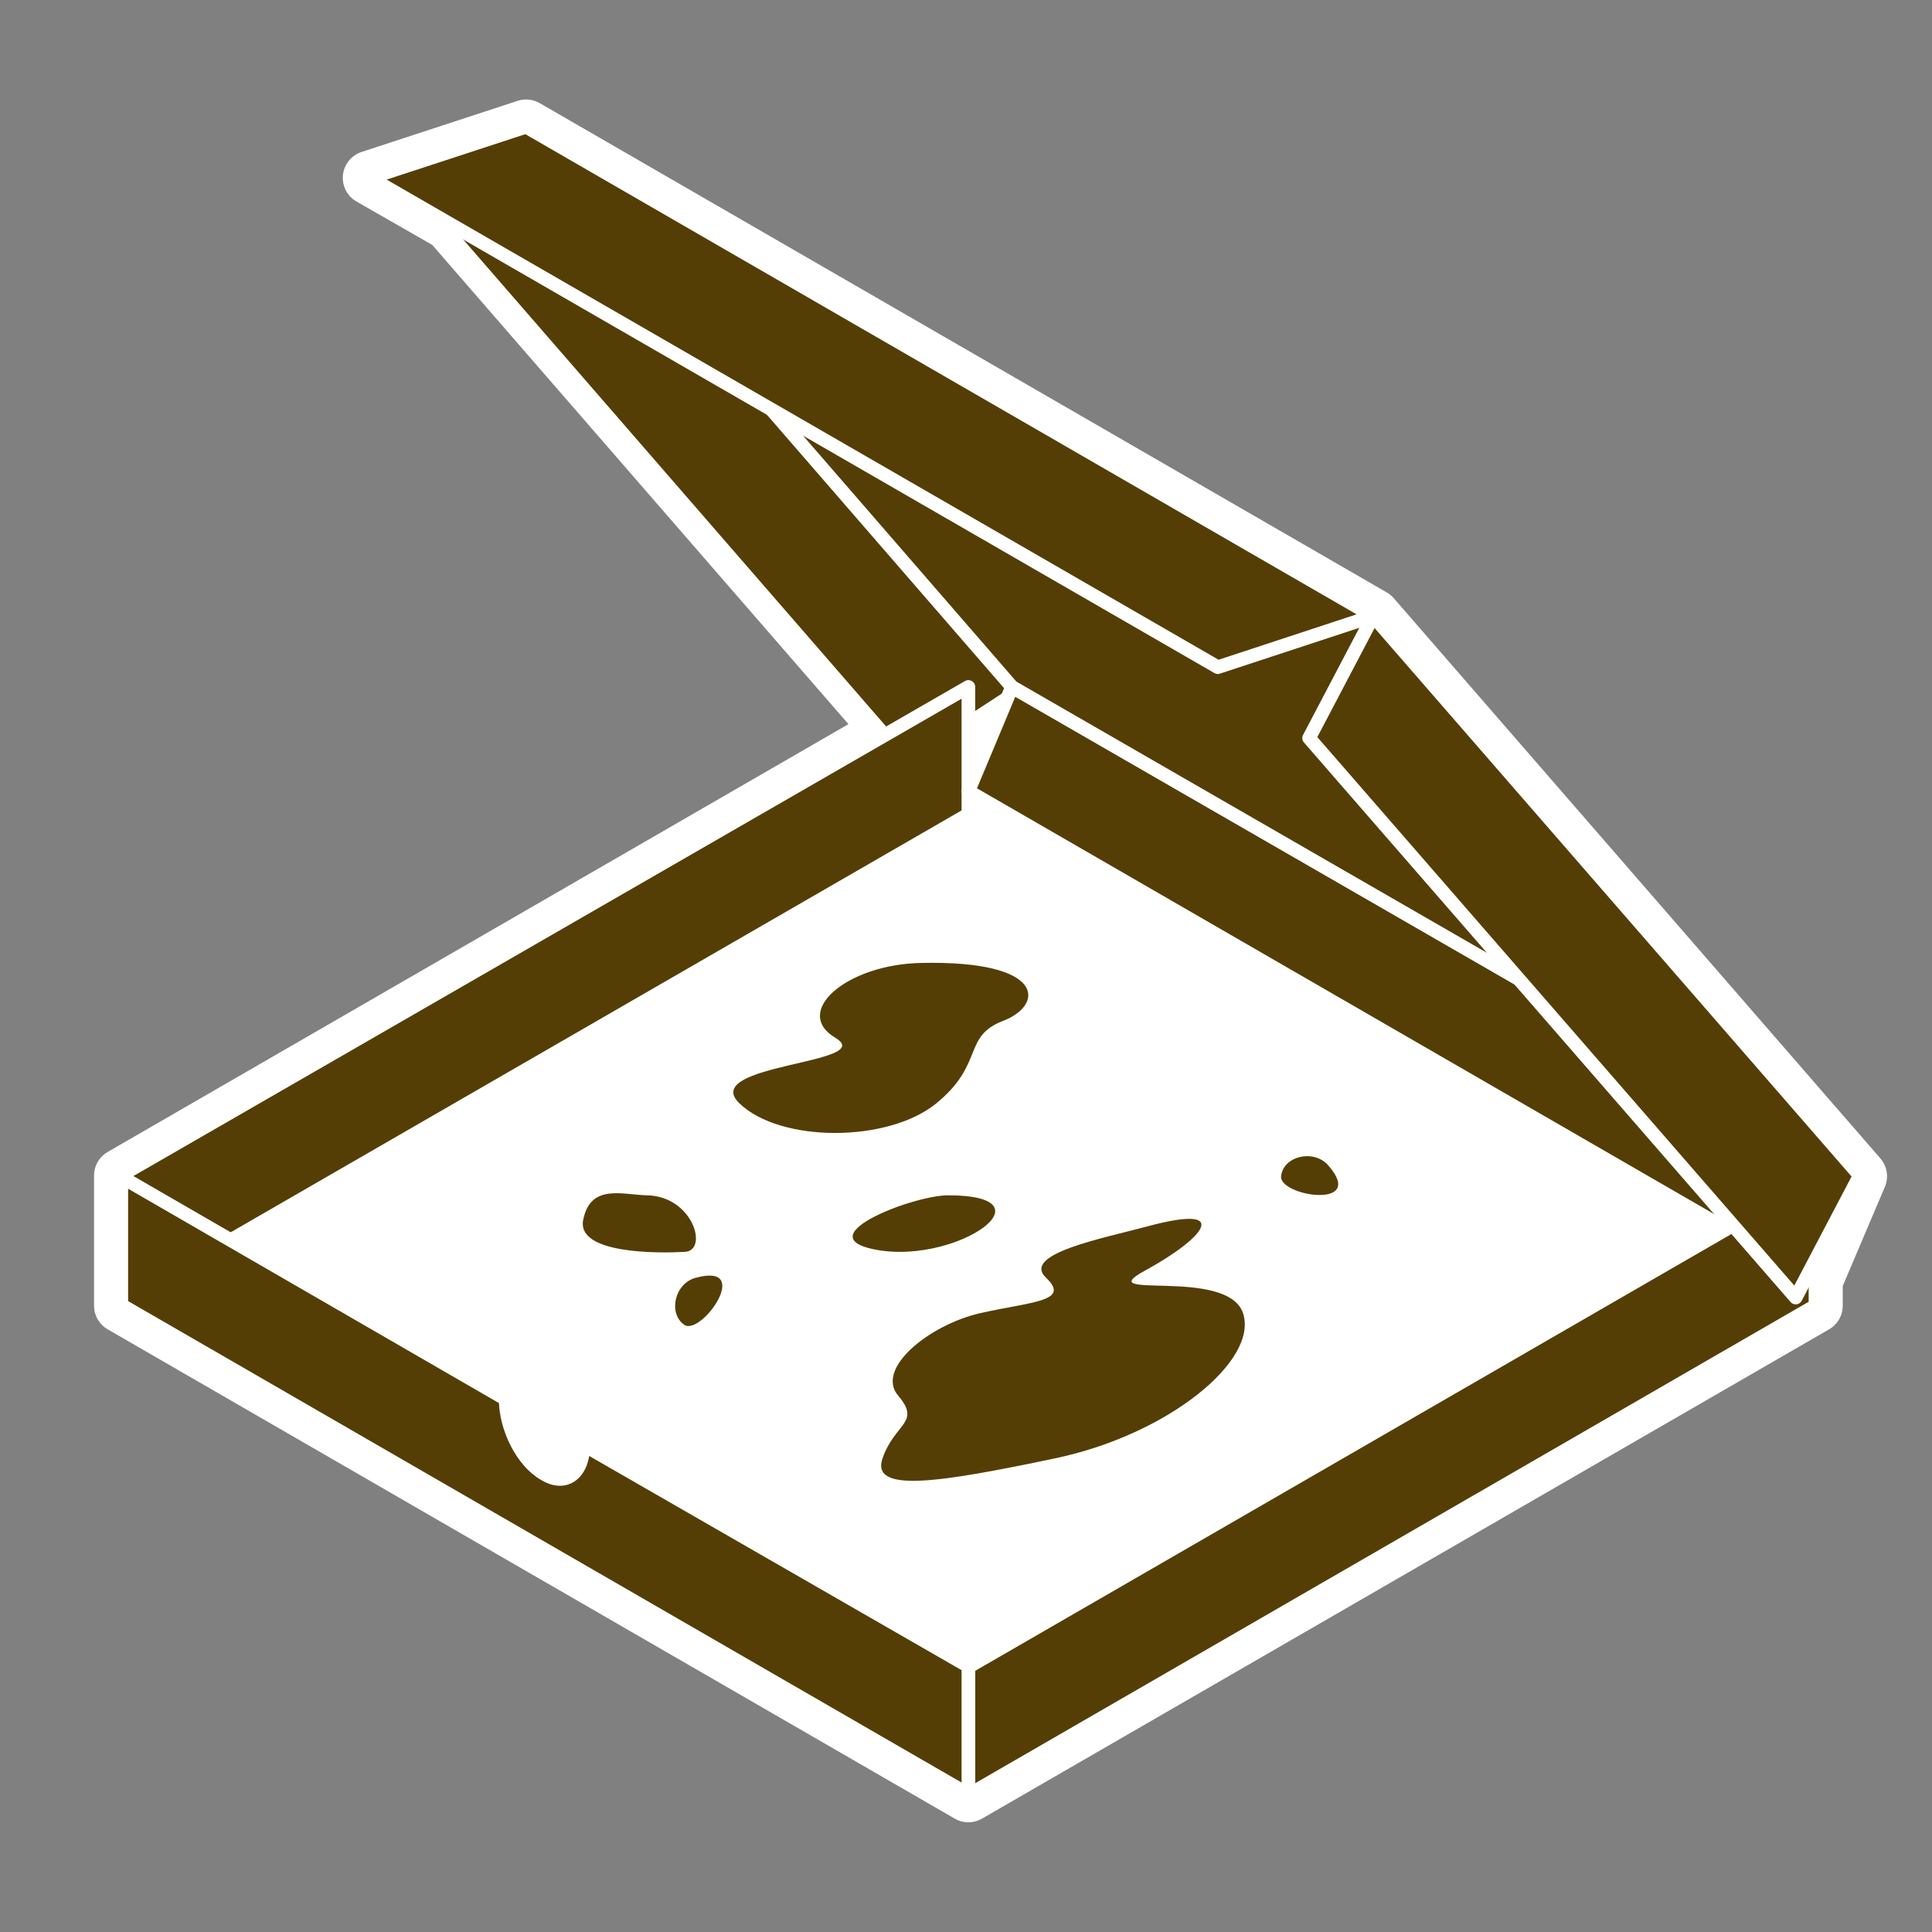
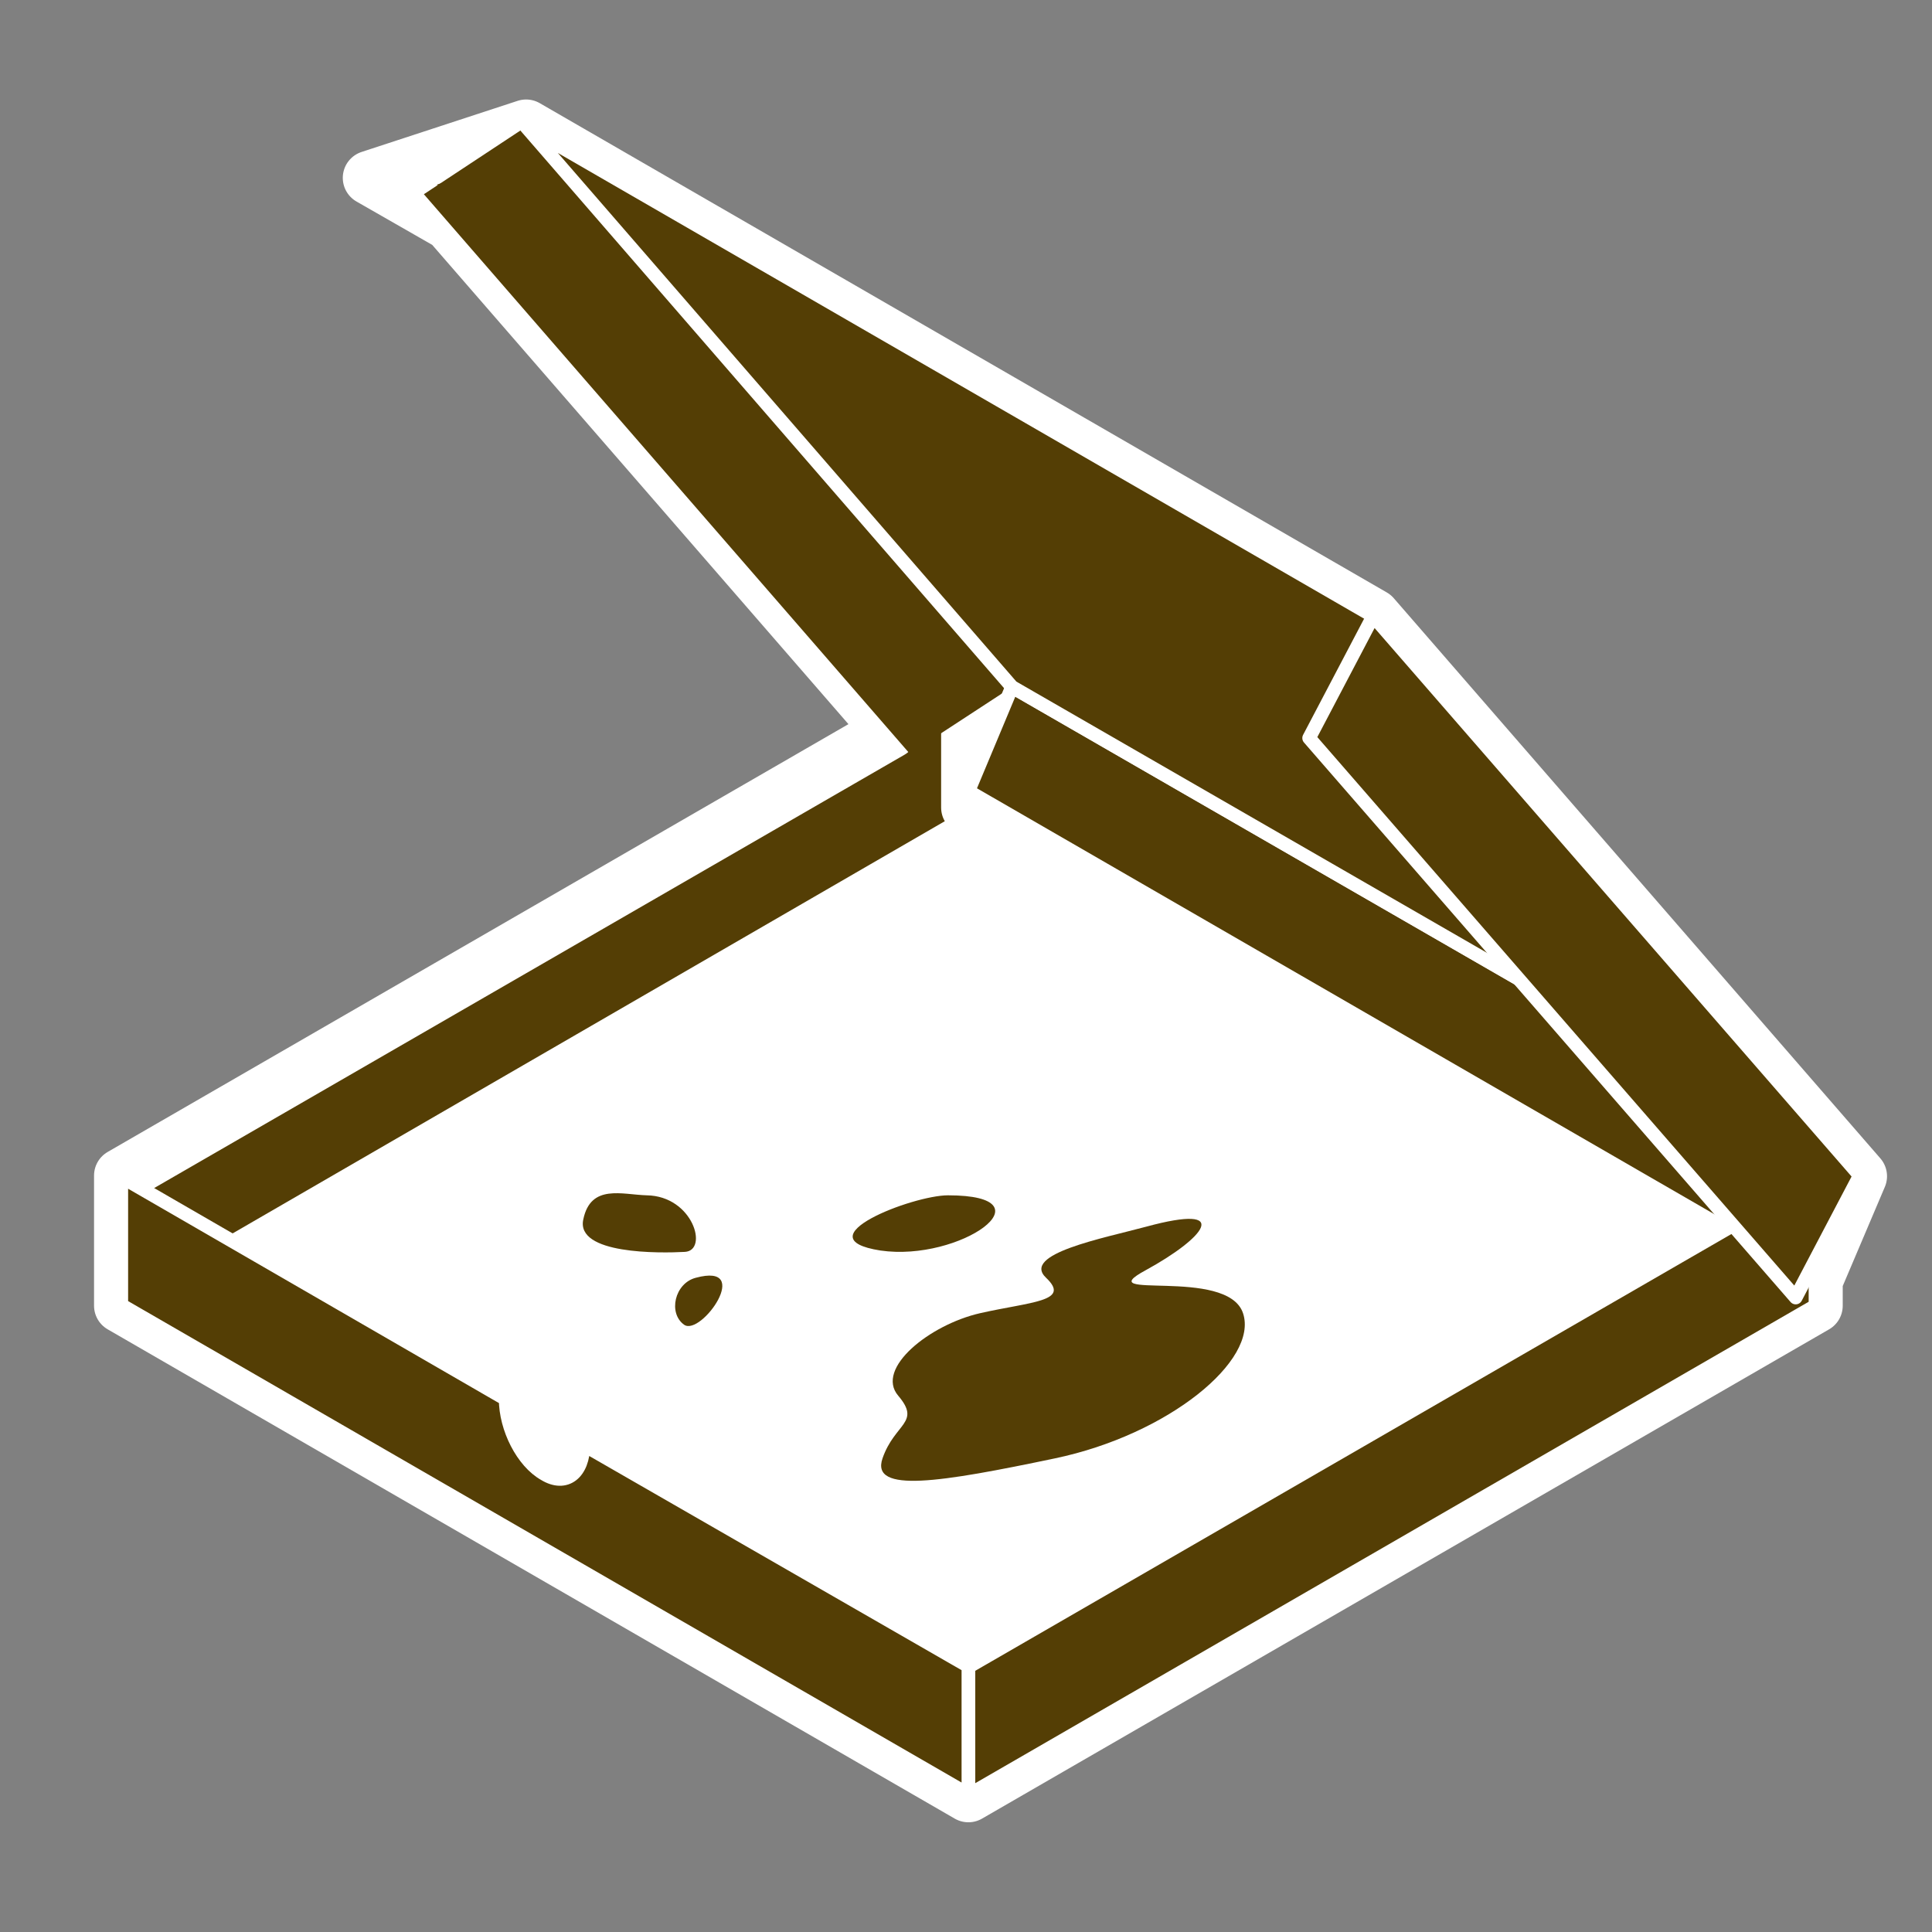
<svg xmlns="http://www.w3.org/2000/svg" version="1.1" id="Calque_1" x="0px" y="0px" viewBox="0 0 283.5 283.5" style="enable-background:new 0 0 283.5 283.5;" xml:space="preserve">
  <rect x="0" y="0" width="283.5" height="283.5" fill="#808080" stroke="none" />
  <style type="text/css">
	.st0{fill:#543E05;}
	.st1{fill:none;stroke:#FFFFFF;stroke-width:8;stroke-linecap:round;stroke-linejoin:round;stroke-miterlimit:10;}
	.st2{fill:#FFFFFF;}
	.st3{fill:#543E05;stroke:#FFFFFF;stroke-width:2;stroke-linecap:round;stroke-linejoin:round;stroke-miterlimit:10;}
</style>
  <g id="Calque_40">
    <g>
      <g>
        <path class="st0" d="M201.5,90.4L77.2,18.6l-22.9,7.5L66,32.8l64.7,74.5L17.8,172.5v19.1l124.3,71.8l124.3-71.8v-3.7l6.5-15.3     L201.5,90.4z M250.9,181.8l-108.8-63.3V105l6.5-4.2l-6.5,15.3l111.3,64.3L250.9,181.8z" />
      </g>
      <g>
        <path class="st1" d="M201.5,90.4L77.2,18.6l-22.9,7.5L66,32.8l64.7,74.5L17.8,172.5v19.1l124.3,71.8l124.3-71.8v-3.7l6.5-15.3     L201.5,90.4z M250.9,181.8l-108.8-63.3V105l6.5-4.2l-6.5,15.3l111.3,64.3L250.9,181.8z" />
      </g>
    </g>
    <g>
      <polygon class="st2" points="142.1,118.5 17.7,190.5 142.1,262.3 266.4,190.8   " />
      <polygon class="st0" points="148.5,100.8 133.5,110.6 62.2,28.5 77.2,18.6   " />
-       <polygon class="st3" points="142.1,100.8 17.7,172.5 17.7,191.3 142.1,119.5   " />
      <polygon class="st3" points="148.5,100.8 272.9,172.5 266.4,187.9 142.1,116.1   " />
      <polygon class="st3" points="148.5,100.8 272.9,172.5 201.5,90.4 77.2,18.6   " />
-       <polygon class="st3" points="54.3,26.1 178.7,97.9 201.5,90.4 77.2,18.6   " />
      <polygon class="st3" points="142.1,263.4 266.4,191.6 266.4,172.8 142.1,244.6   " />
      <path class="st3" d="M85.6,212c0,4.2-2.6,6.2-5.7,4.3c-3.2-1.8-5.7-6.7-5.7-11l0,0l-56.4-32.6v18.8l124.3,71.8v-18.8L85.6,212z" />
      <polygon class="st3" points="263.5,190.4 272.9,172.5 201.5,90.4 192.1,108.3   " />
-       <path class="st0" d="M135.2,141.3c-11,0.2-19,7.2-12.6,11c6.3,3.8-20.1,3.8-14.1,9.6s21.8,5.8,28.9,0s3.8-9.8,9.8-12.1    S153.6,140.9,135.2,141.3z" />
      <path class="st0" d="M168.2,180c-6.3,1.7-18.4,4-14.7,7.5s-2.2,3.5-9.7,5.2c-7.4,1.7-15.4,8.1-12,12.1s-0.5,4-2.3,9.2    s8.6,3.5,25.3,0s29.9-14.4,27.6-21.3s-22.8-1.7-14.3-6.3C176.7,181.7,181.1,176.5,168.2,180z" />
      <path class="st0" d="M139.1,175.4c-5.2,0-21.5,6.3-9.9,8.1C140.9,185.2,154.6,175.4,139.1,175.4z" />
      <path class="st0" d="M94.9,175.4c-3.6-0.1-8.2-1.7-9.3,3.5c-1.2,5.2,11.3,5,14.9,4.8C104,183.5,101.7,175.5,94.9,175.4z" />
      <path class="st0" d="M102.1,187.5c-3.1,0.8-4.1,5.2-1.7,6.9C102.9,196.1,110.6,185.2,102.1,187.5z" />
-       <path class="st0" d="M194.9,171c-2.1-2.4-6.5-1.4-6.9,1.5C187.4,175.5,200.7,177.6,194.9,171z" />
    </g>
  </g>
</svg>